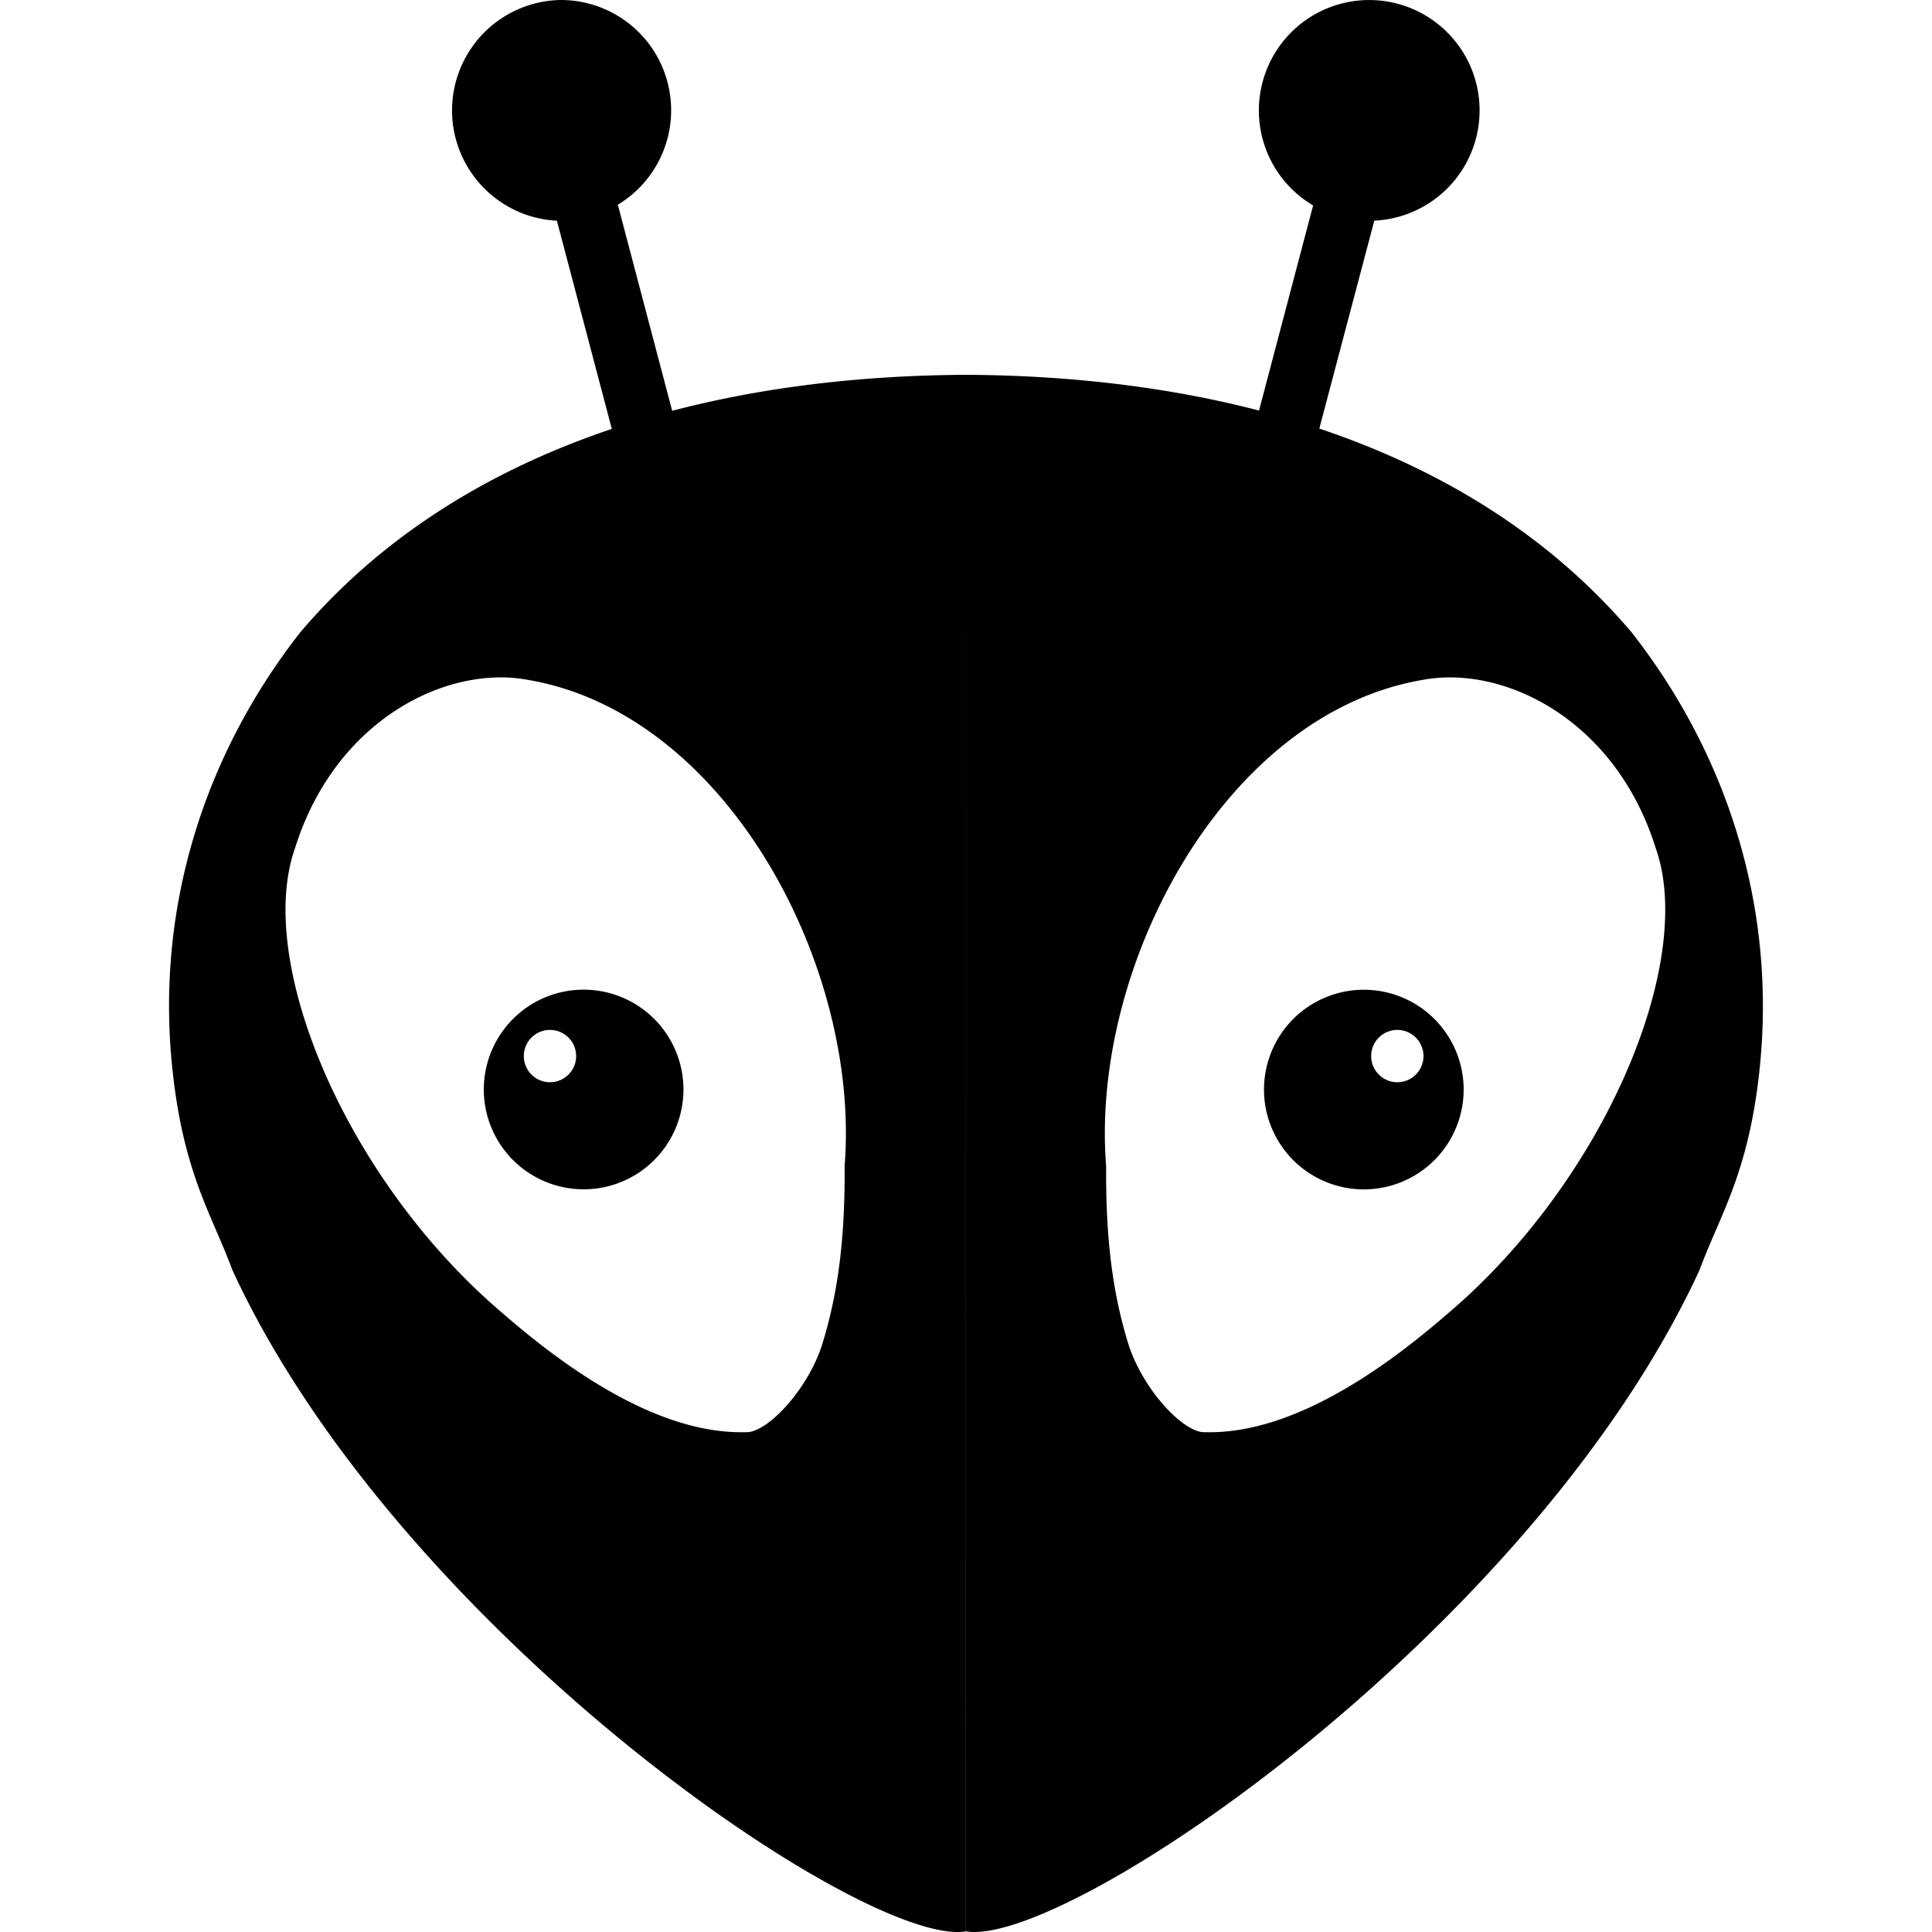
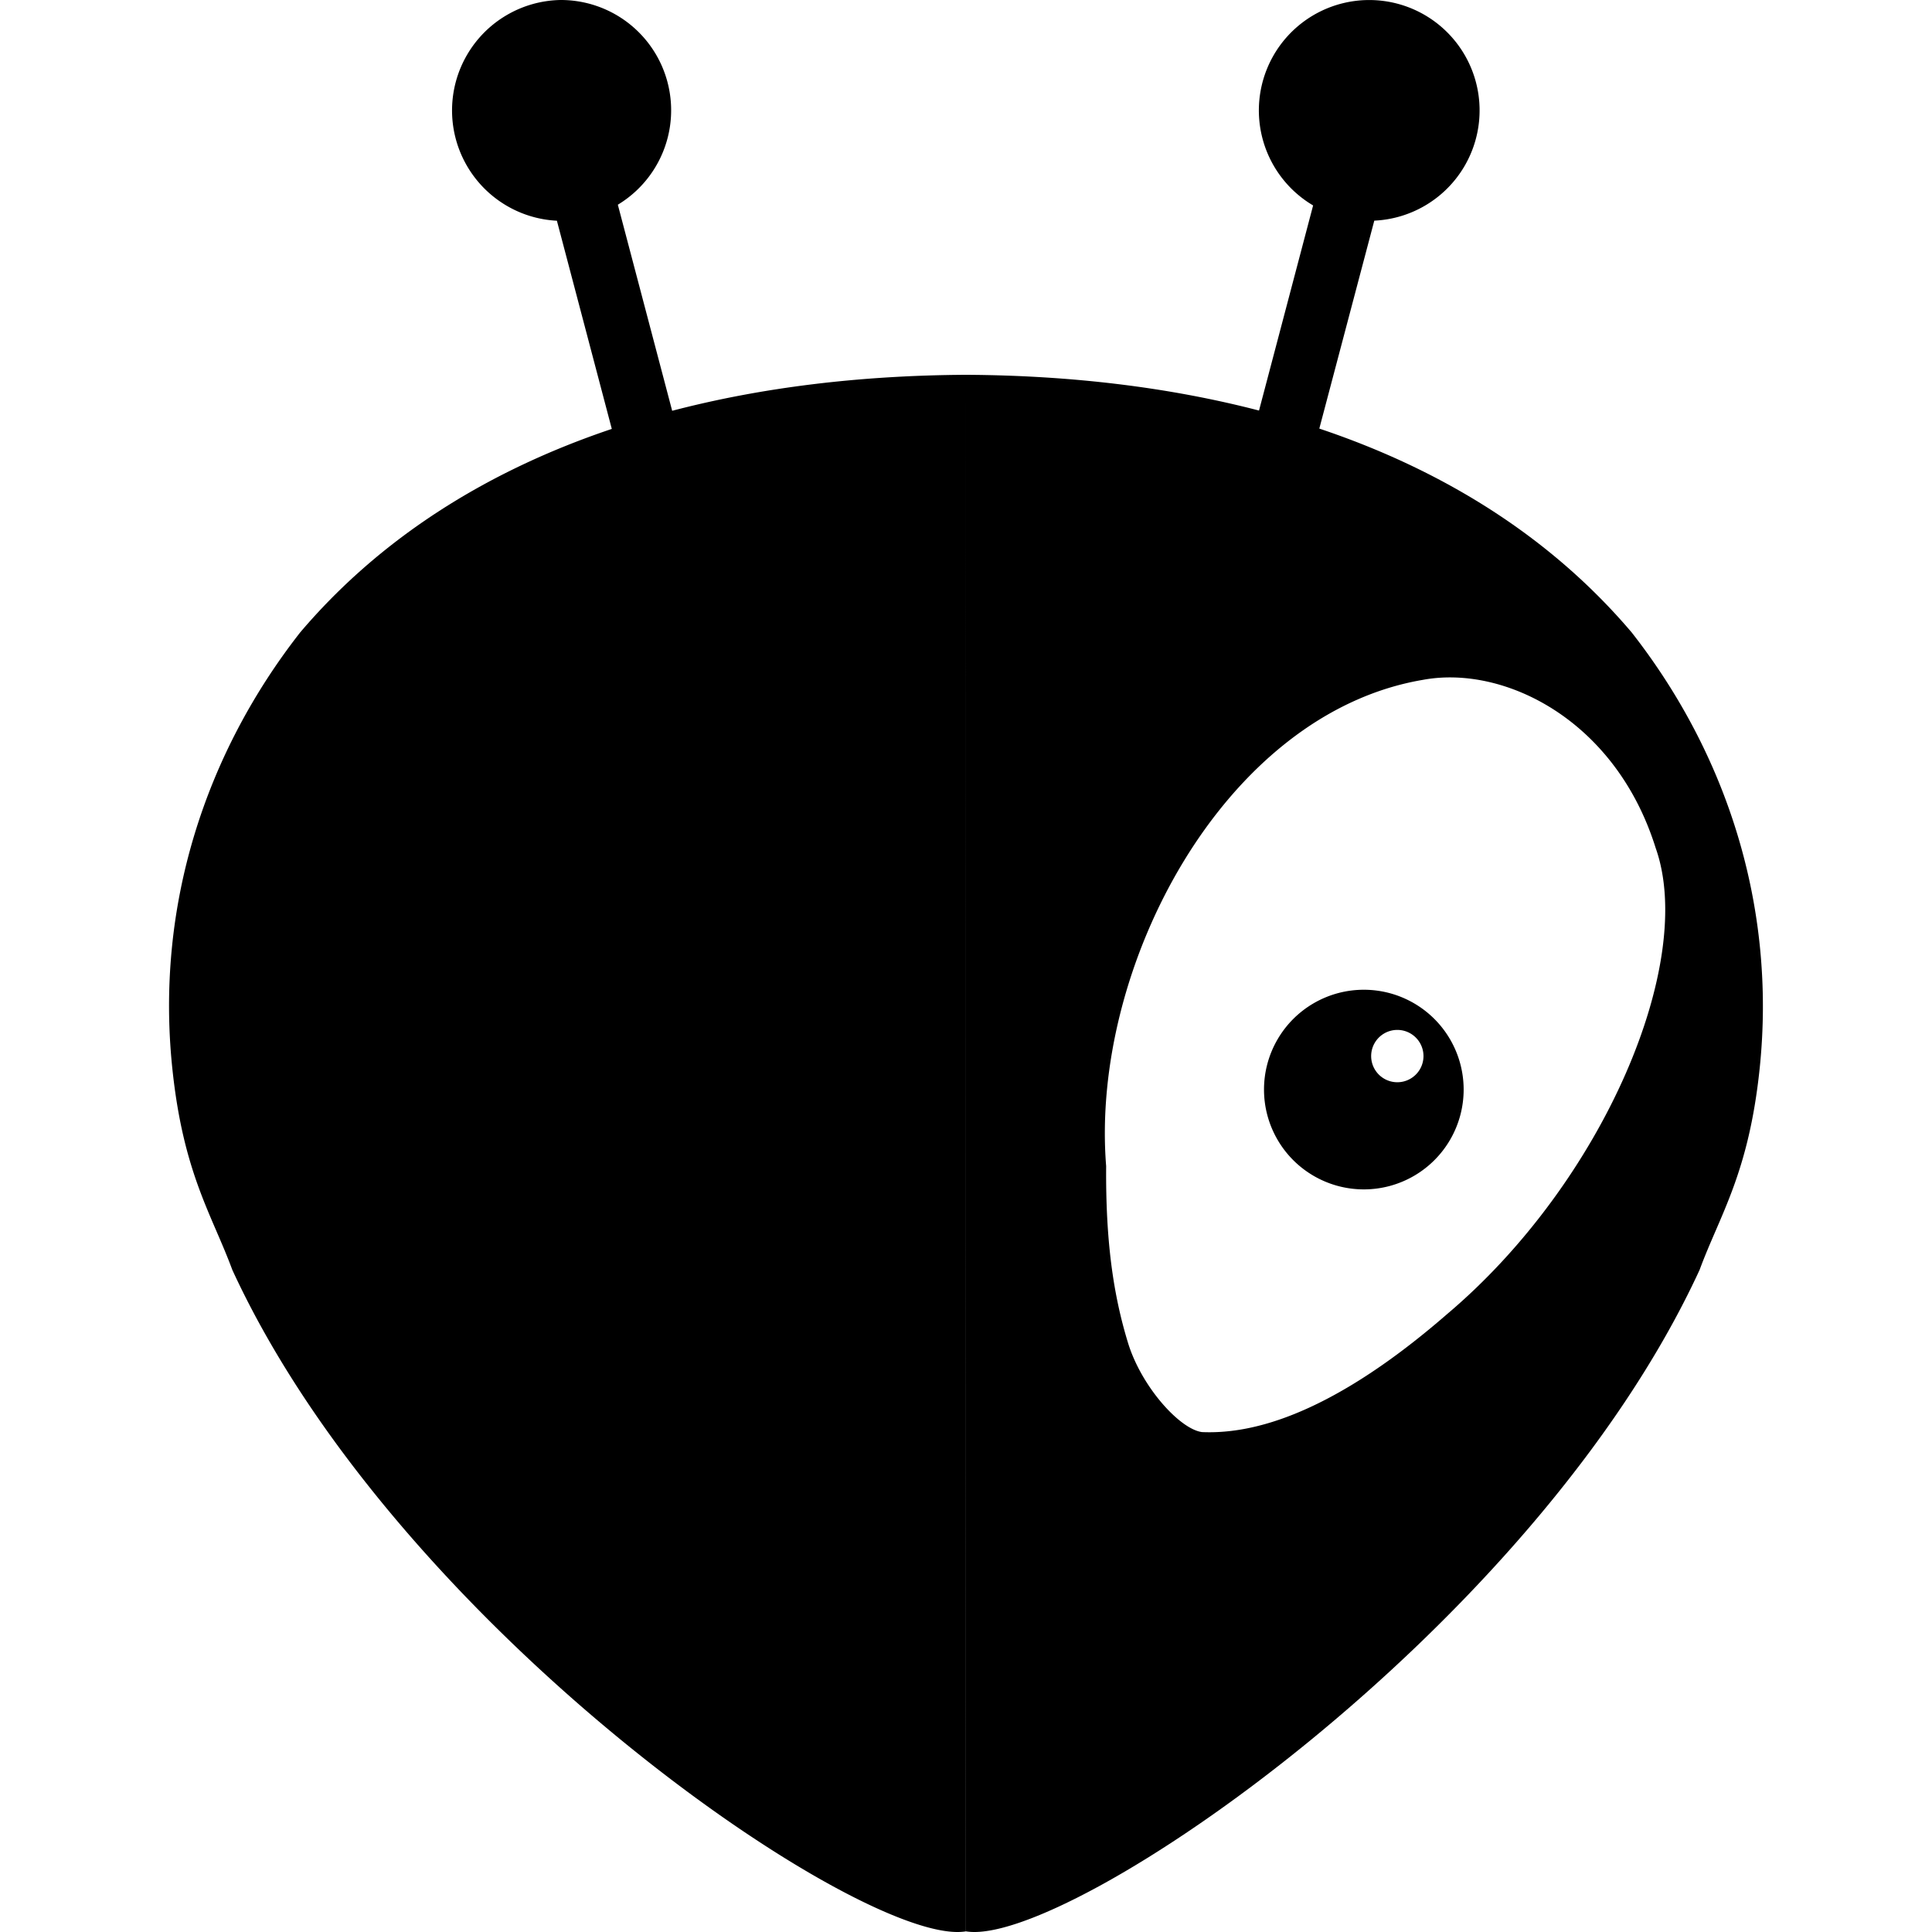
<svg xmlns="http://www.w3.org/2000/svg" role="img" viewBox="0 0 24 24" id="Platformio--Streamline-Simple-Icons" height="24" width="24">
  <desc>
    Platformio Streamline Icon: https://streamlinehq.com
  </desc>
  <title>PlatformIO</title>
-   <path d="M12 23.992c1.25 0.211 7.051 -3.743 9.113 -8.217 0.253 -0.686 0.61 -1.198 0.746 -2.5 0.21 -2.016 -0.41 -3.912 -1.59 -5.419 -0.987 -1.163 -2.305 -2.004 -3.88 -2.532l0.683 -2.583a1.371 1.371 0 1 0 -0.76 -0.189L15.64 5.1c-1.109 -0.288 -2.328 -0.437 -3.64 -0.444m5.978 11.667c-1.548 1.346 -2.525 1.488 -3.045 1.467 -0.274 -0.034 -0.75 -0.558 -0.919 -1.104 -0.188 -0.612 -0.28 -1.282 -0.273 -2.2 -0.199 -2.476 1.465 -5.624 3.937 -6.041 1.003 -0.186 2.39 0.493 2.889 2.088 0.506 1.422 -0.645 4.147 -2.589 5.79zM12 4.656c-1.315 0.007 -2.538 0.156 -3.65 0.447l-0.675 -2.56A1.37 1.37 0 0 0 6.962 0a1.372 1.372 0 0 0 -0.044 2.742L7.6 5.328c-1.57 0.528 -2.885 1.367 -3.871 2.528 -1.179 1.507 -1.8 3.403 -1.588 5.419 0.136 1.302 0.492 1.814 0.745 2.5 2.062 4.474 7.862 8.428 9.113 8.217m-1.507 -9.507c0.007 0.92 -0.086 1.589 -0.274 2.201 -0.167 0.546 -0.644 1.07 -0.918 1.104 -0.52 0.021 -1.498 -0.121 -3.045 -1.467 -1.944 -1.643 -3.095 -4.368 -2.589 -5.79 0.5 -1.595 1.886 -2.274 2.889 -2.088 2.471 0.417 4.136 3.565 3.937 6.04zm6.45 -2.19a1.24 1.24 0 1 0 0 2.48 1.24 1.24 0 0 0 0 -2.48zm0.416 1.149a0.325 0.325 0 1 1 0 -0.65 0.325 0.325 0 0 1 0 0.65zM7.25 12.294a1.24 1.24 0 1 0 0 2.48 1.24 1.24 0 0 0 0 -2.48zm-0.418 1.15a0.325 0.325 0 1 1 0 -0.65 0.325 0.325 0 0 1 0 0.65z" fill="#000000" stroke-width="1" />
+   <path d="M12 23.992c1.25 0.211 7.051 -3.743 9.113 -8.217 0.253 -0.686 0.61 -1.198 0.746 -2.5 0.21 -2.016 -0.41 -3.912 -1.59 -5.419 -0.987 -1.163 -2.305 -2.004 -3.88 -2.532l0.683 -2.583a1.371 1.371 0 1 0 -0.76 -0.189L15.64 5.1c-1.109 -0.288 -2.328 -0.437 -3.64 -0.444m5.978 11.667c-1.548 1.346 -2.525 1.488 -3.045 1.467 -0.274 -0.034 -0.75 -0.558 -0.919 -1.104 -0.188 -0.612 -0.28 -1.282 -0.273 -2.2 -0.199 -2.476 1.465 -5.624 3.937 -6.041 1.003 -0.186 2.39 0.493 2.889 2.088 0.506 1.422 -0.645 4.147 -2.589 5.79zM12 4.656c-1.315 0.007 -2.538 0.156 -3.65 0.447l-0.675 -2.56A1.37 1.37 0 0 0 6.962 0a1.372 1.372 0 0 0 -0.044 2.742L7.6 5.328c-1.57 0.528 -2.885 1.367 -3.871 2.528 -1.179 1.507 -1.8 3.403 -1.588 5.419 0.136 1.302 0.492 1.814 0.745 2.5 2.062 4.474 7.862 8.428 9.113 8.217m-1.507 -9.507zm6.45 -2.19a1.24 1.24 0 1 0 0 2.48 1.24 1.24 0 0 0 0 -2.48zm0.416 1.149a0.325 0.325 0 1 1 0 -0.65 0.325 0.325 0 0 1 0 0.65zM7.25 12.294a1.24 1.24 0 1 0 0 2.48 1.24 1.24 0 0 0 0 -2.48zm-0.418 1.15a0.325 0.325 0 1 1 0 -0.65 0.325 0.325 0 0 1 0 0.65z" fill="#000000" stroke-width="1" />
</svg>